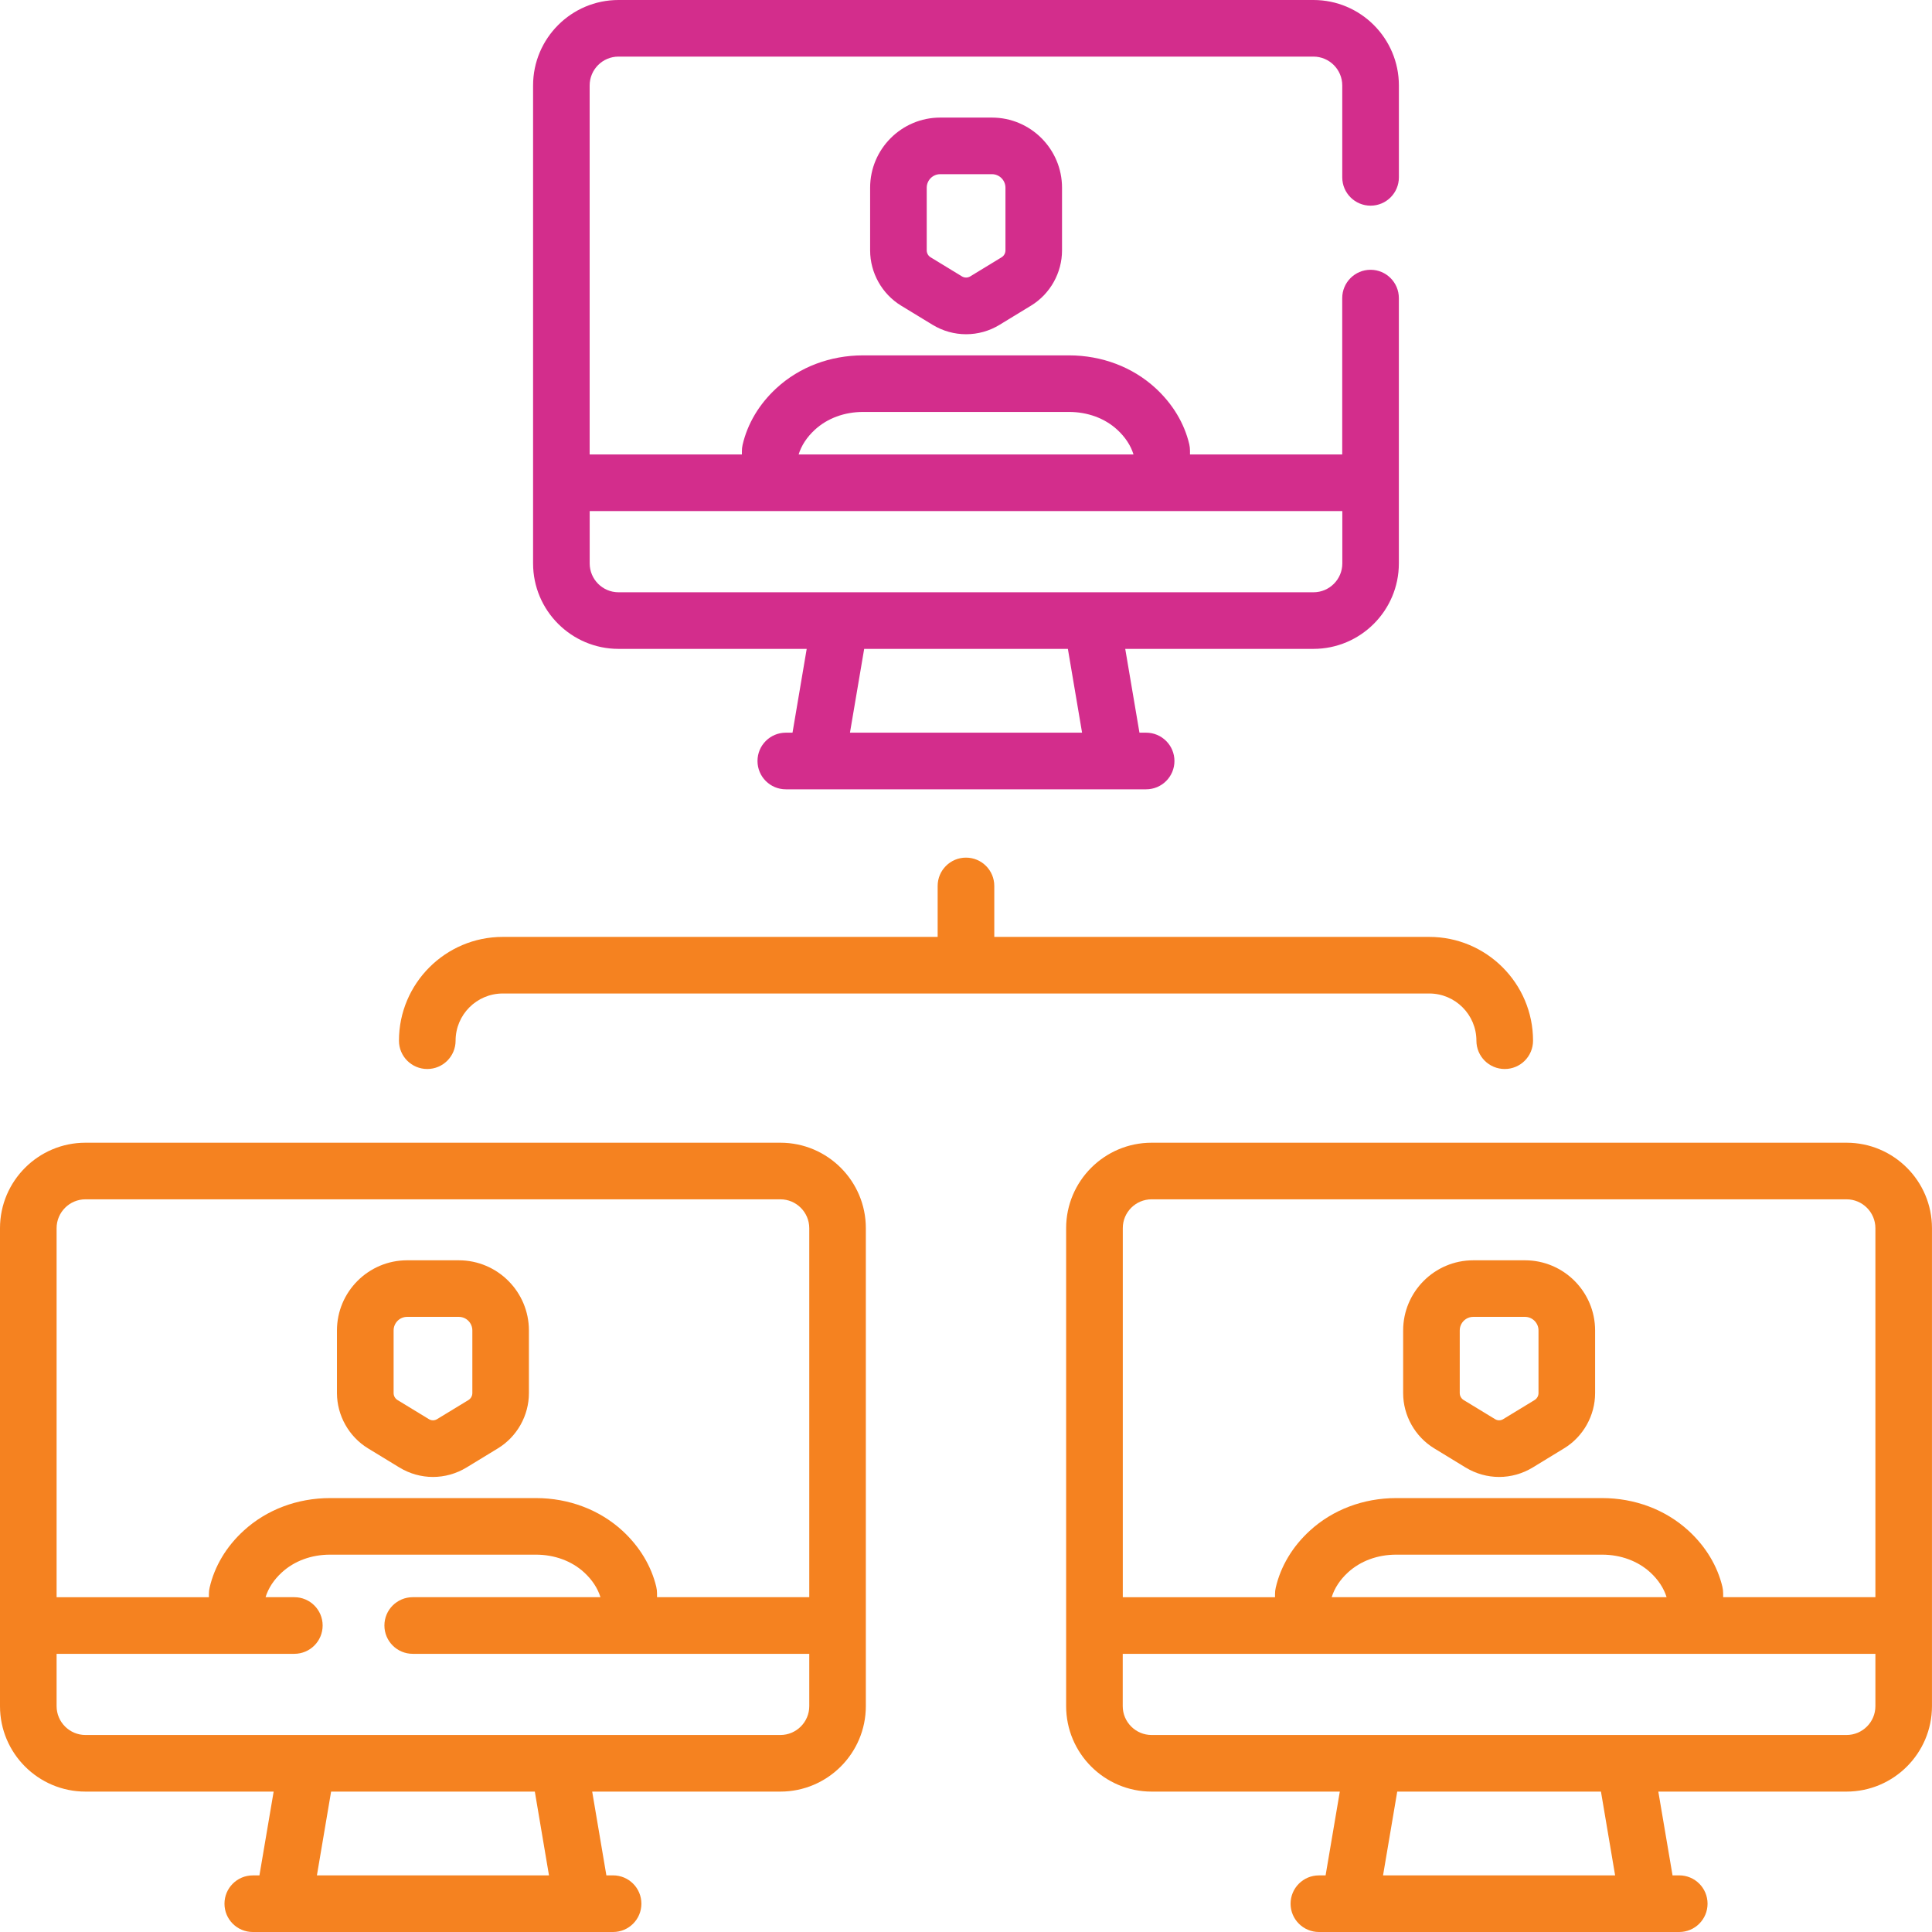
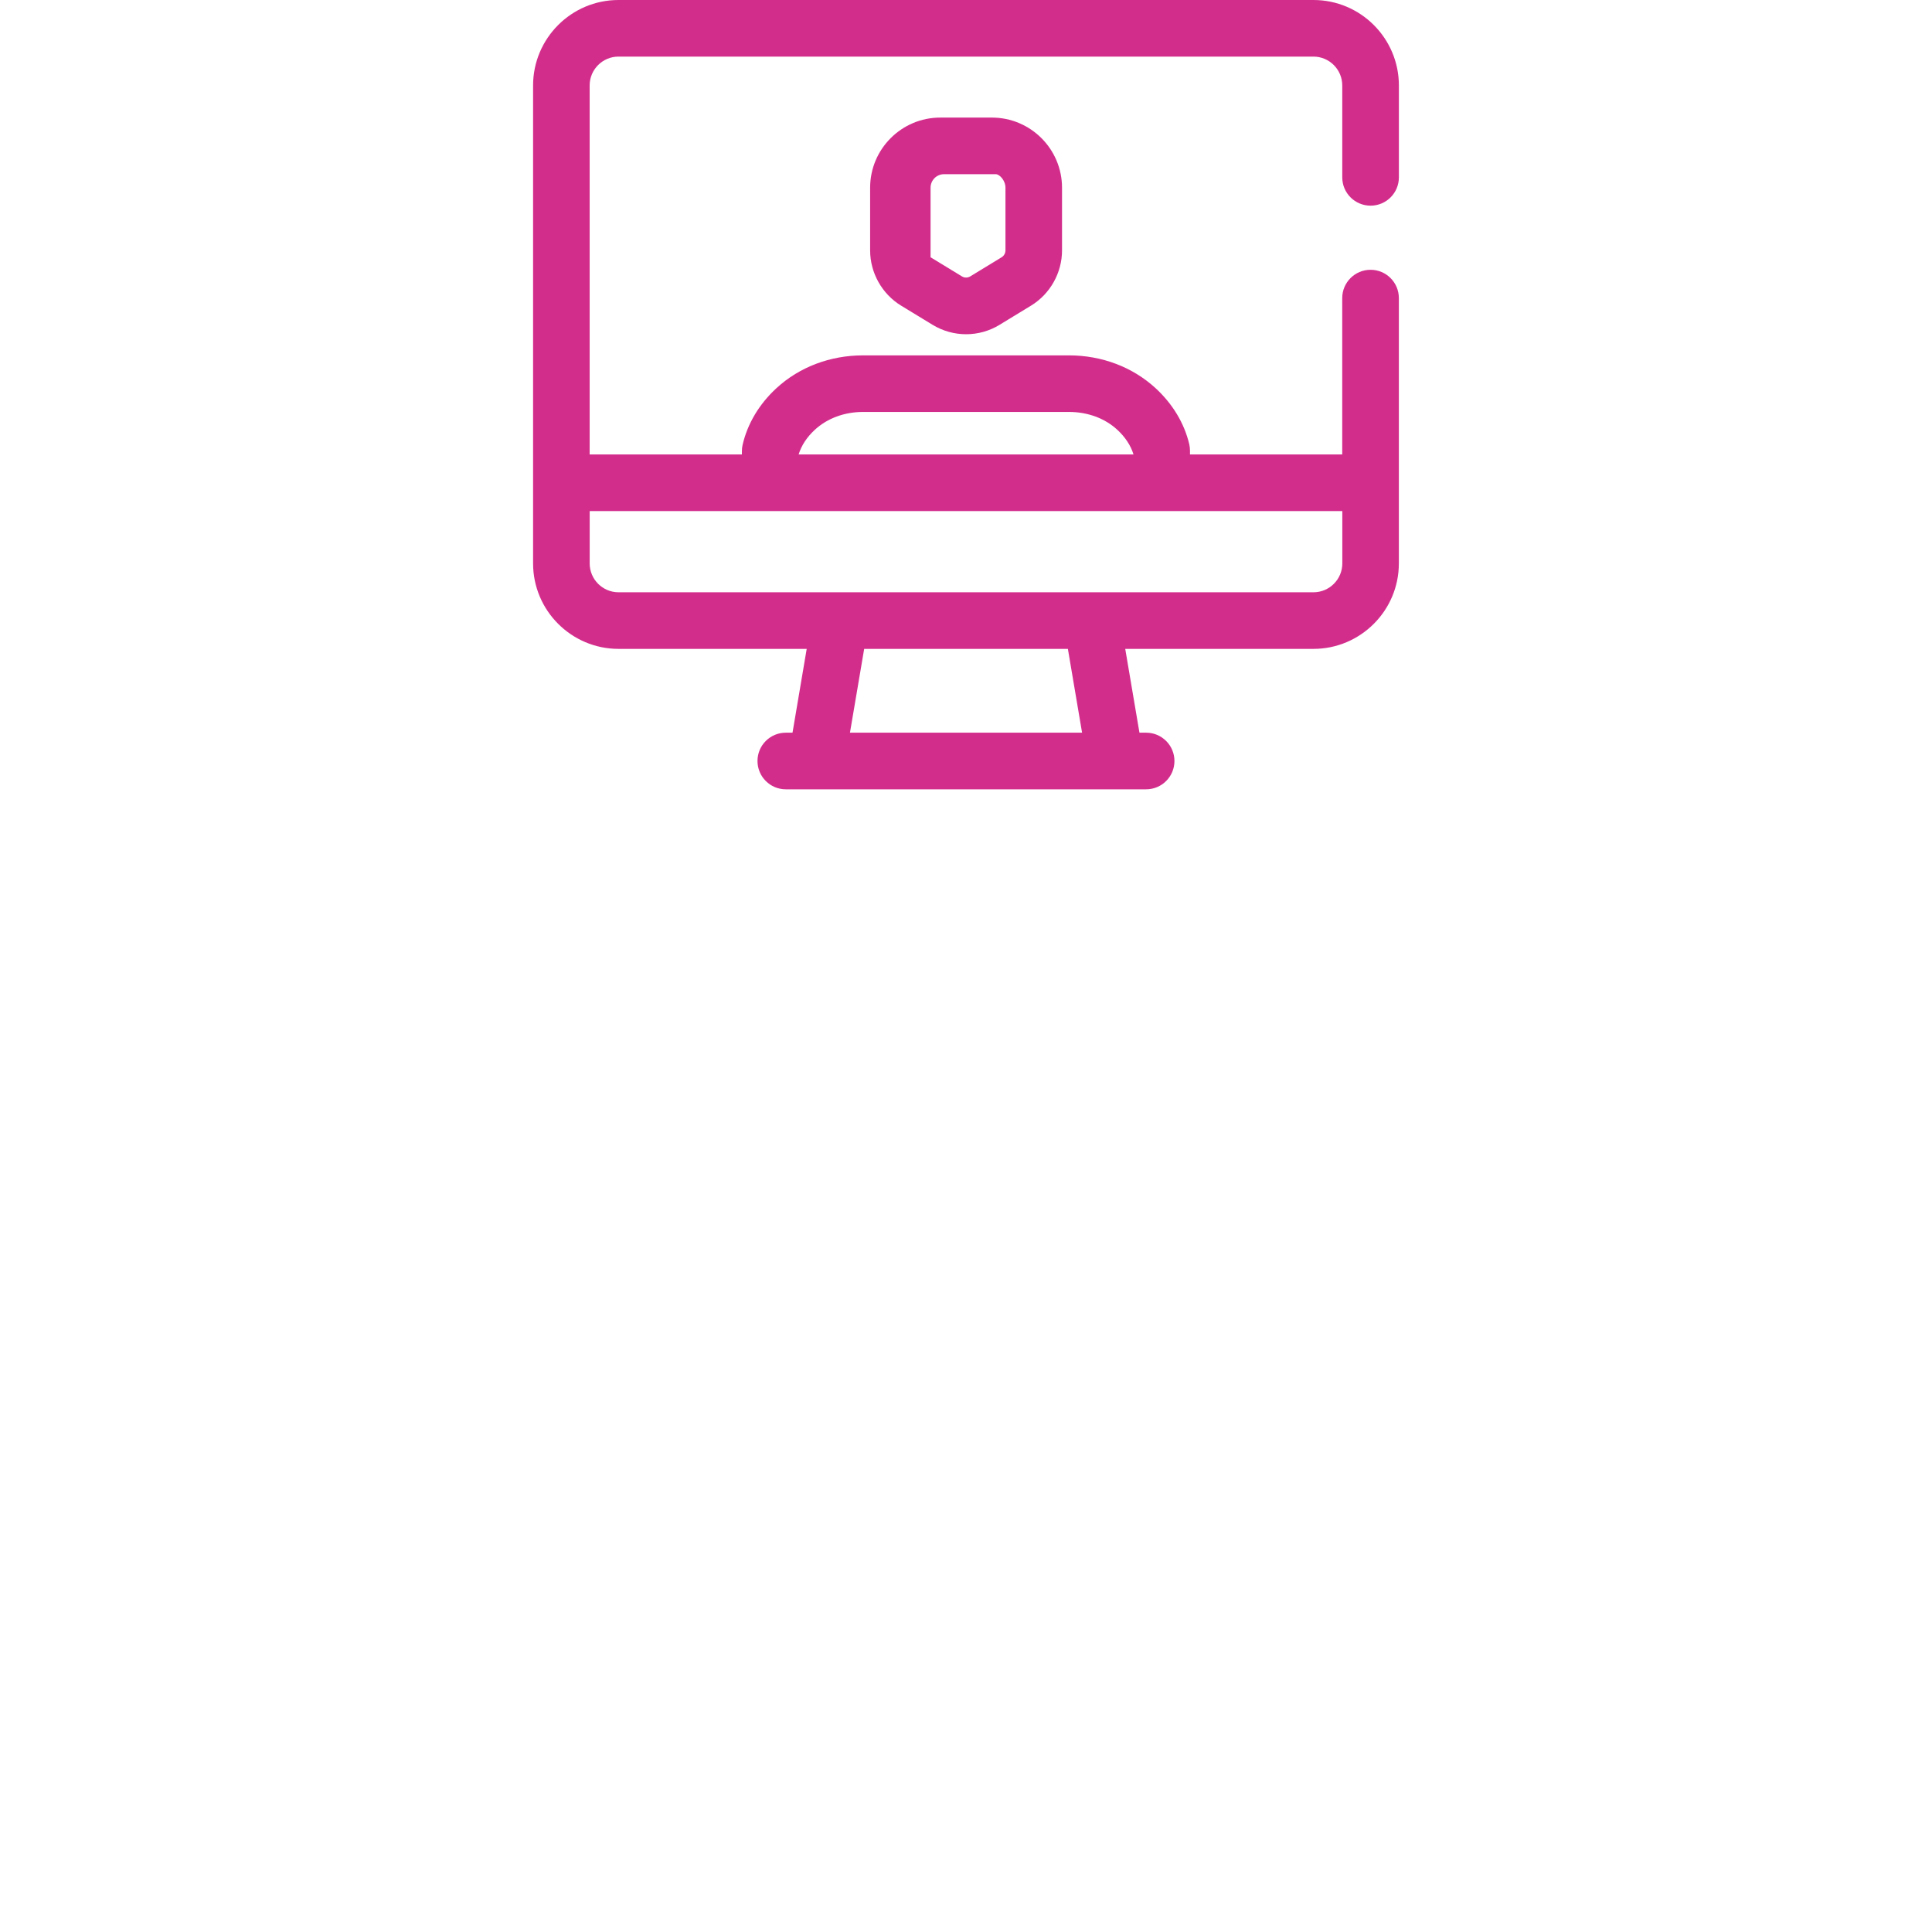
<svg xmlns="http://www.w3.org/2000/svg" version="1.1" id="Layer_1" x="0px" y="0px" width="64px" height="64px" viewBox="0 0 64 64" enable-background="new 0 0 64 64" xml:space="preserve">
  <g>
-     <path fill="#D32D8C" d="M20.489,21.495h6.234l-0.47,2.776h-0.222c-0.518,0-0.938,0.419-0.938,0.938c0,0.518,0.42,0.938,0.938,0.938   h11.936c0.518,0,0.938-0.42,0.938-0.938c0-0.518-0.42-0.938-0.938-0.938h-0.221l-0.471-2.776h6.234c1.561,0,2.83-1.27,2.83-2.831   V9.875c0-0.518-0.42-0.938-0.938-0.938s-0.938,0.42-0.938,0.938v5.18h-5.043v-0.126c0-0.073-0.008-0.146-0.025-0.217   c-0.164-0.693-0.551-1.335-1.119-1.857c-0.762-0.698-1.779-1.083-2.866-1.083h-6.82c-1.088,0-2.105,0.385-2.864,1.082   c-0.574,0.526-0.964,1.177-1.127,1.884c-0.016,0.069-0.023,0.14-0.023,0.21v0.107h-5.043V2.831c0-0.527,0.428-0.956,0.955-0.956   h23.021c0.527,0,0.955,0.429,0.955,0.956v3.044c0,0.518,0.42,0.938,0.938,0.938s0.938-0.42,0.938-0.938V2.831   c0-1.561-1.27-2.831-2.83-2.831H20.489c-1.561,0-2.83,1.27-2.83,2.831v15.833C17.659,20.225,18.929,21.495,20.489,21.495z    M35.845,24.271h-7.689l0.471-2.776h6.748L35.845,24.271z M26.995,14.235c0.413-0.38,0.98-0.589,1.597-0.589h6.819   c0.617,0,1.186,0.209,1.598,0.588c0.264,0.243,0.449,0.523,0.539,0.818v0.002H26.456C26.547,14.758,26.731,14.477,26.995,14.235z    M44.466,16.93v1.734c0,0.527-0.428,0.956-0.955,0.956H20.489c-0.526,0-0.955-0.429-0.955-0.956V16.93H44.466z M31.146,3.895   c-1.281,0-2.322,1.042-2.322,2.324v2.076c0,0.742,0.393,1.443,1.025,1.829l1.041,0.634c0.343,0.209,0.728,0.314,1.112,0.314   c0.386,0,0.771-0.104,1.113-0.314l1.04-0.634c0.633-0.386,1.026-1.086,1.026-1.829V6.219c0-1.282-1.042-2.324-2.323-2.324H31.146z    M33.307,6.219v2.076c0,0.092-0.049,0.18-0.128,0.228L32.14,9.156c-0.085,0.051-0.189,0.051-0.274,0l-1.04-0.634   c-0.078-0.048-0.127-0.135-0.127-0.228V6.219c0-0.248,0.2-0.449,0.447-0.449h1.714C33.106,5.77,33.307,5.971,33.307,6.219z" />
-     <path fill="#F58220" d="M48.908,34.474c0,0.518,0.419,0.938,0.938,0.938c0.518,0,0.938-0.42,0.938-0.938   c0-1.896-1.542-3.438-3.438-3.438H32.937v-1.688c0-0.518-0.419-0.938-0.938-0.938c-0.518,0-0.938,0.42-0.938,0.938v1.688H16.654   c-1.896,0-3.438,1.542-3.438,3.438c0,0.518,0.419,0.938,0.938,0.938c0.518,0,0.938-0.42,0.938-0.938c0-0.862,0.7-1.563,1.563-1.563   h30.691C48.207,32.911,48.908,33.612,48.908,34.474z M61.169,37.854H38.148c-1.561,0-2.831,1.271-2.831,2.831v15.833   c0,1.562,1.271,2.831,2.831,2.831h6.235l-0.471,2.776h-0.222c-0.518,0-0.938,0.42-0.938,0.938S43.174,64,43.691,64h11.936   c0.518,0,0.938-0.42,0.938-0.938s-0.42-0.938-0.938-0.938h-0.222l-0.471-2.775h6.234c1.562,0,2.831-1.271,2.831-2.831V40.685   C64,39.124,62.73,37.854,61.169,37.854z M38.148,39.729h23.021c0.527,0,0.956,0.43,0.956,0.956v12.224h-5.043v-0.126   c0-0.073-0.009-0.146-0.025-0.217c-0.165-0.692-0.552-1.335-1.12-1.857c-0.761-0.698-1.778-1.083-2.865-1.083h-6.82   c-1.088,0-2.105,0.385-2.864,1.082c-0.575,0.526-0.964,1.178-1.127,1.884c-0.017,0.069-0.024,0.14-0.024,0.21v0.108h-5.043V40.685   C37.192,40.158,37.622,39.729,38.148,39.729z M44.114,52.909c0.092-0.297,0.275-0.578,0.539-0.82   c0.414-0.38,0.98-0.589,1.598-0.589h6.82c0.615,0,1.184,0.209,1.598,0.589c0.263,0.242,0.447,0.522,0.538,0.817v0.003H44.114z    M53.503,62.125h-7.688l0.47-2.775h6.749L53.503,62.125z M62.125,56.519c0,0.526-0.429,0.955-0.956,0.955H38.148   c-0.526,0-0.956-0.429-0.956-0.955v-1.734h24.933V56.519z M47.509,47.978l1.039,0.634c0.344,0.209,0.729,0.314,1.113,0.314   s0.77-0.105,1.113-0.314l1.039-0.634c0.634-0.386,1.027-1.087,1.027-1.829v-2.075c0-1.282-1.042-2.325-2.322-2.325h-1.715   c-1.28,0-2.322,1.043-2.322,2.325v2.075C46.481,46.891,46.875,47.592,47.509,47.978z M48.356,44.072   c0-0.247,0.201-0.449,0.447-0.449h1.715c0.246,0,0.447,0.202,0.447,0.449v2.076c0,0.093-0.049,0.18-0.128,0.229l-1.04,0.633   c-0.084,0.053-0.189,0.053-0.273,0l-1.04-0.633c-0.079-0.049-0.128-0.136-0.128-0.229V44.072z M25.852,37.854H2.831   C1.27,37.854,0,39.124,0,40.685v15.834c0,1.561,1.27,2.83,2.831,2.83h6.234l-0.471,2.776H8.374c-0.519,0-0.938,0.42-0.938,0.938   S7.855,64,8.374,64h11.935c0.519,0,0.938-0.42,0.938-0.938s-0.419-0.938-0.938-0.938h-0.222l-0.47-2.775h6.234   c1.562,0,2.831-1.271,2.831-2.831V40.685C28.683,39.124,27.412,37.854,25.852,37.854z M2.831,39.729h23.021   c0.526,0,0.956,0.43,0.956,0.956v12.224h-5.043v-0.126c0-0.073-0.009-0.146-0.025-0.217c-0.166-0.693-0.553-1.335-1.12-1.857   c-0.761-0.698-1.779-1.083-2.866-1.083h-6.82c-1.088,0-2.105,0.385-2.864,1.082c-0.574,0.525-0.964,1.178-1.126,1.884   c-0.017,0.069-0.024,0.14-0.024,0.21v0.108H1.875V40.685C1.875,40.158,2.304,39.729,2.831,39.729z M18.186,62.125h-7.688   l0.47-2.775h6.749L18.186,62.125z M26.808,56.519c0,0.526-0.43,0.955-0.956,0.955H2.831c-0.527,0-0.956-0.429-0.956-0.955v-1.734   H9.75c0.518,0,0.938-0.42,0.938-0.938c0-0.519-0.42-0.938-0.938-0.938H8.797c0.091-0.297,0.274-0.578,0.539-0.82   c0.413-0.38,0.98-0.589,1.597-0.589h6.82c0.616,0,1.184,0.209,1.598,0.589c0.264,0.242,0.447,0.522,0.539,0.817v0.003h-6.218   c-0.518,0-0.938,0.419-0.938,0.938c0,0.518,0.42,0.938,0.938,0.938h13.136V56.519z M12.19,47.978l1.04,0.634   c0.343,0.209,0.728,0.314,1.112,0.314s0.77-0.105,1.113-0.314l1.04-0.634c0.633-0.386,1.026-1.087,1.026-1.829v-2.075   c0-1.282-1.042-2.325-2.322-2.325h-1.715c-1.279,0-2.322,1.043-2.322,2.325v2.075C11.164,46.891,11.558,47.592,12.19,47.978z    M13.039,44.072c0-0.247,0.2-0.449,0.447-0.449H15.2c0.246,0,0.447,0.202,0.447,0.449v2.076c0,0.093-0.049,0.18-0.127,0.229   l-1.04,0.633c-0.085,0.053-0.19,0.053-0.274,0l-1.039-0.633c-0.079-0.049-0.128-0.136-0.128-0.229V44.072z" />
+     <path fill="#D32D8C" d="M20.489,21.495h6.234l-0.47,2.776h-0.222c-0.518,0-0.938,0.419-0.938,0.938c0,0.518,0.42,0.938,0.938,0.938   h11.936c0.518,0,0.938-0.42,0.938-0.938c0-0.518-0.42-0.938-0.938-0.938h-0.221l-0.471-2.776h6.234c1.561,0,2.83-1.27,2.83-2.831   V9.875c0-0.518-0.42-0.938-0.938-0.938s-0.938,0.42-0.938,0.938v5.18h-5.043v-0.126c0-0.073-0.008-0.146-0.025-0.217   c-0.164-0.693-0.551-1.335-1.119-1.857c-0.762-0.698-1.779-1.083-2.866-1.083h-6.82c-1.088,0-2.105,0.385-2.864,1.082   c-0.574,0.526-0.964,1.177-1.127,1.884c-0.016,0.069-0.023,0.14-0.023,0.21v0.107h-5.043V2.831c0-0.527,0.428-0.956,0.955-0.956   h23.021c0.527,0,0.955,0.429,0.955,0.956v3.044c0,0.518,0.42,0.938,0.938,0.938s0.938-0.42,0.938-0.938V2.831   c0-1.561-1.27-2.831-2.83-2.831H20.489c-1.561,0-2.83,1.27-2.83,2.831v15.833C17.659,20.225,18.929,21.495,20.489,21.495z    M35.845,24.271h-7.689l0.471-2.776h6.748L35.845,24.271z M26.995,14.235c0.413-0.38,0.98-0.589,1.597-0.589h6.819   c0.617,0,1.186,0.209,1.598,0.588c0.264,0.243,0.449,0.523,0.539,0.818v0.002H26.456C26.547,14.758,26.731,14.477,26.995,14.235z    M44.466,16.93v1.734c0,0.527-0.428,0.956-0.955,0.956H20.489c-0.526,0-0.955-0.429-0.955-0.956V16.93H44.466z M31.146,3.895   c-1.281,0-2.322,1.042-2.322,2.324v2.076c0,0.742,0.393,1.443,1.025,1.829l1.041,0.634c0.343,0.209,0.728,0.314,1.112,0.314   c0.386,0,0.771-0.104,1.113-0.314l1.04-0.634c0.633-0.386,1.026-1.086,1.026-1.829V6.219c0-1.282-1.042-2.324-2.323-2.324H31.146z    M33.307,6.219v2.076c0,0.092-0.049,0.18-0.128,0.228L32.14,9.156c-0.085,0.051-0.189,0.051-0.274,0l-1.04-0.634   V6.219c0-0.248,0.2-0.449,0.447-0.449h1.714C33.106,5.77,33.307,5.971,33.307,6.219z" />
  </g>
</svg>